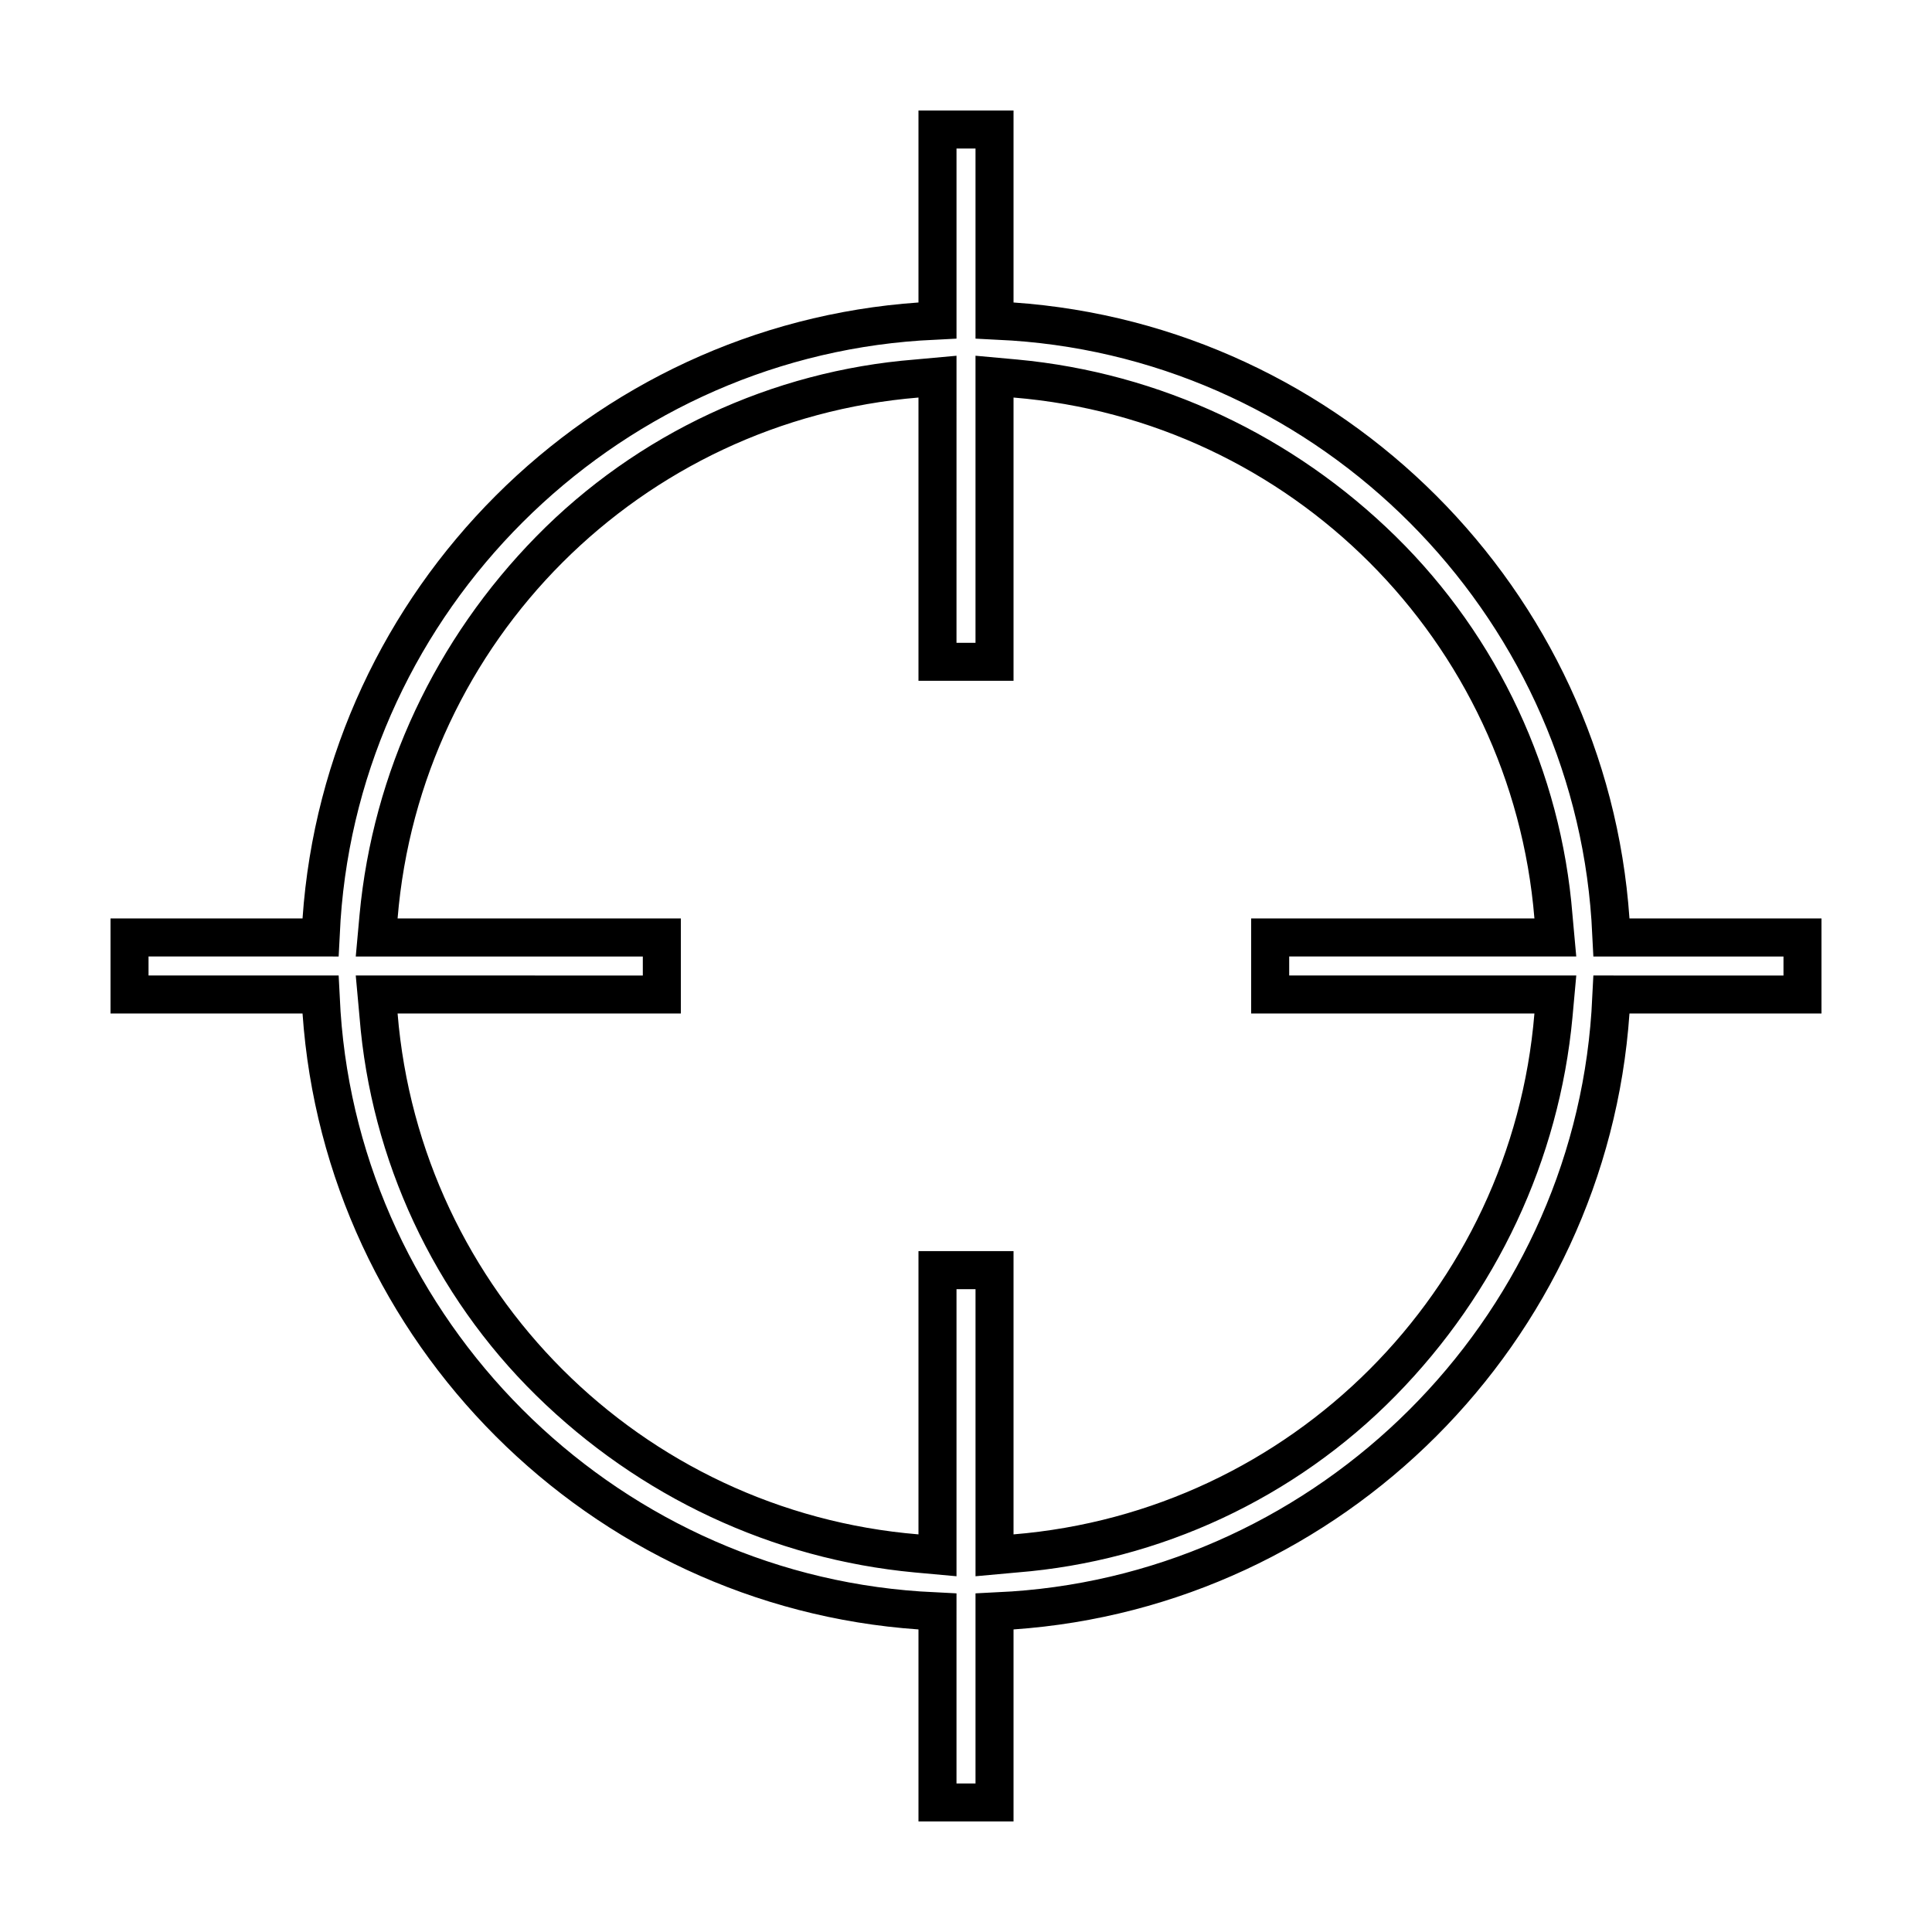
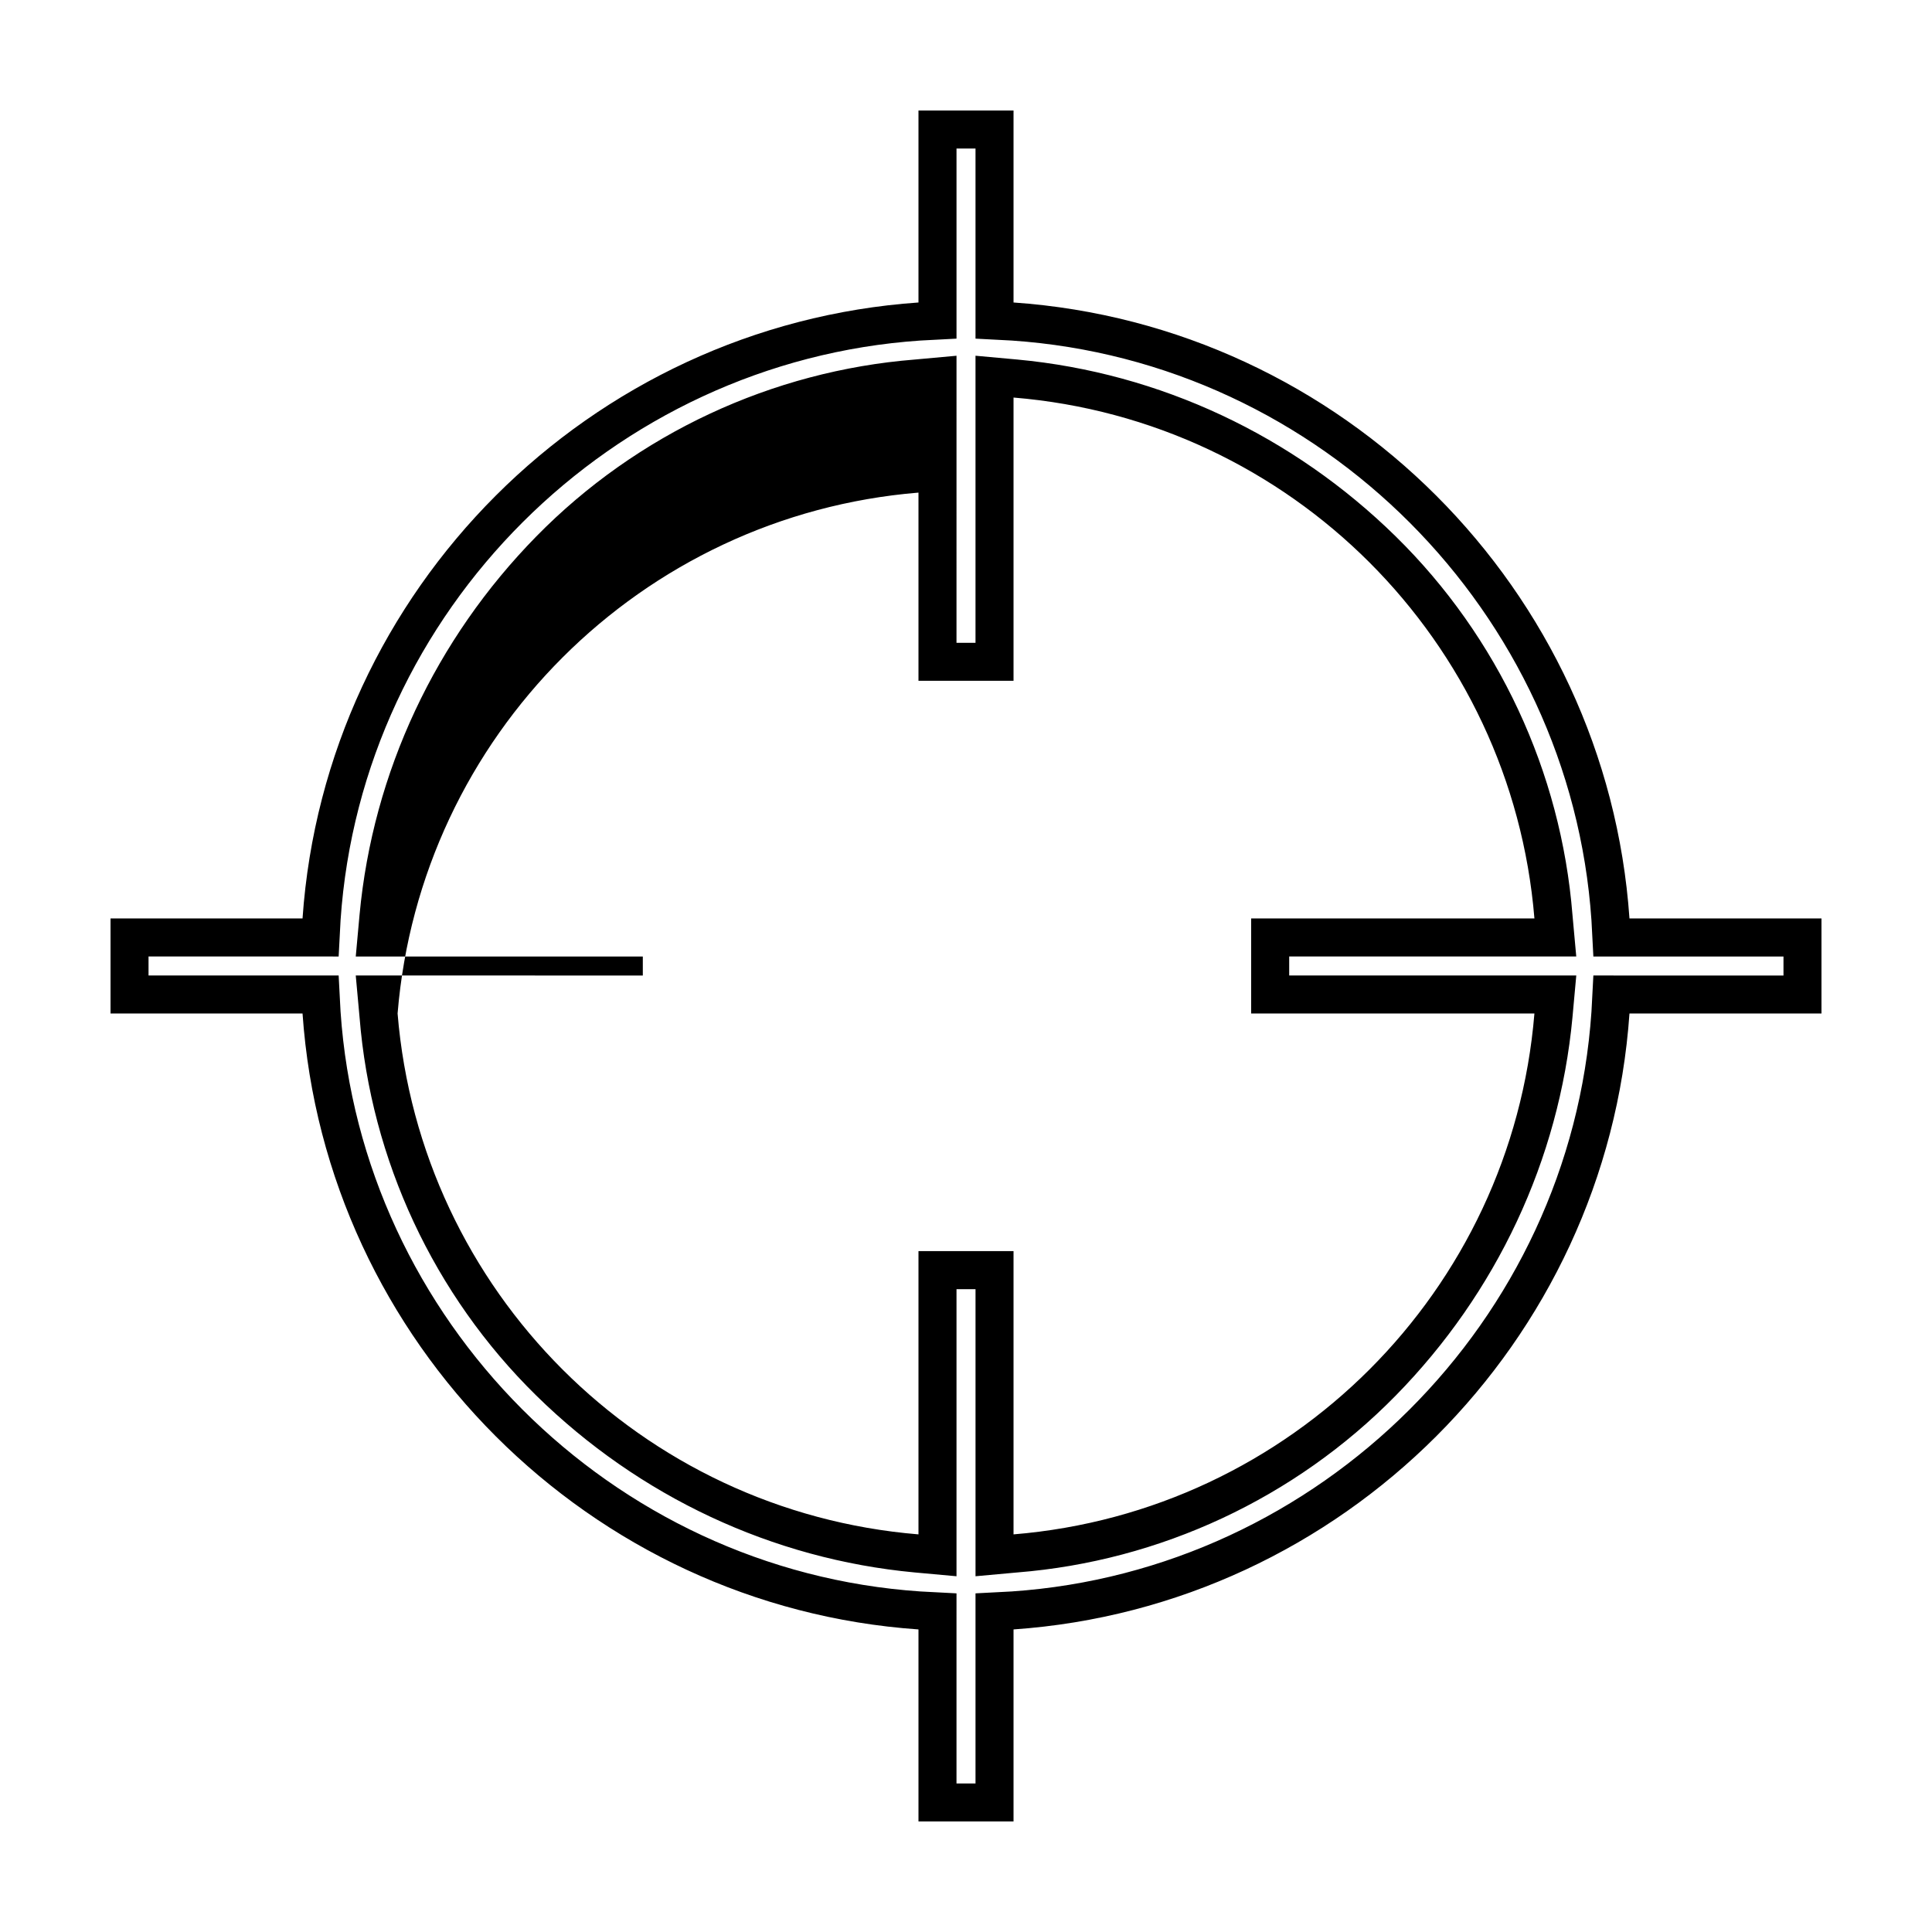
<svg xmlns="http://www.w3.org/2000/svg" fill="#000000" width="800px" height="800px" version="1.1" viewBox="144 144 512 512">
-   <path d="m402.52 183.36v50.383l9.574 0.504c82.121 5.543 148.12 72.043 153.66 153.66l0.504 9.574h50.383v5.039h-40.809l-9.574-0.004-0.504 9.574c-5.543 82.121-72.043 148.12-153.66 153.66l-9.574 0.504v50.383h-5.039v-40.809l0.004-9.574-9.574-0.504c-82.121-5.543-148.12-72.043-153.66-153.66l-0.504-9.574h-50.383v-5.039h40.809l9.574 0.004 0.504-9.574c5.543-82.121 72.043-148.12 153.66-153.66l9.574-0.504v-50.383h5.035m0 130.99h-5.039l0.004-64.992v-11.082l-11.082 1.008c-37.785 3.023-73.555 19.648-100.26 46.855s-43.328 62.473-46.855 100.26l-1.008 11.082h76.074v5.039l-64.992-0.004h-11.082l1.008 11.082c3.023 37.785 19.648 73.555 46.855 100.26s62.473 43.328 100.26 46.855l11.082 1.008v-76.074h5.039v76.074l11.082-1.008c37.785-3.023 73.555-19.648 100.26-46.855s43.328-62.473 46.855-100.26l1.008-11.082h-76.078v-5.039h76.074l-1.008-11.082c-3.023-37.785-19.648-73.555-46.855-100.26s-62.473-43.328-100.26-46.855l-11.082-1.008v76.078m10.078-141.07h-25.191v50.883c-87.16 6.047-157.19 76.074-163.23 163.23h-50.883v25.191h50.883c6.047 87.16 76.074 157.19 163.23 163.23v50.883h25.191v-50.883c87.16-6.047 157.19-76.074 163.23-163.23h50.883v-25.191h-50.883c-6.047-87.16-76.074-157.19-163.23-163.23zm-25.191 151.14h25.191v-75.066c73.555 6.047 132 64.488 138.04 138.04h-75.066v25.191h75.066c-6.047 73.555-64.488 132-138.04 138.04v-75.066h-25.191v75.066c-73.555-6.047-132-64.488-138.04-138.04h75.066v-25.191h-75.066c6.047-73.555 64.488-132 138.04-138.04z" />
+   <path d="m402.52 183.36v50.383l9.574 0.504c82.121 5.543 148.12 72.043 153.66 153.66l0.504 9.574h50.383v5.039h-40.809l-9.574-0.004-0.504 9.574c-5.543 82.121-72.043 148.12-153.66 153.66l-9.574 0.504v50.383h-5.039v-40.809l0.004-9.574-9.574-0.504c-82.121-5.543-148.12-72.043-153.66-153.66l-0.504-9.574h-50.383v-5.039h40.809l9.574 0.004 0.504-9.574c5.543-82.121 72.043-148.12 153.66-153.66l9.574-0.504v-50.383h5.035m0 130.99h-5.039l0.004-64.992v-11.082l-11.082 1.008c-37.785 3.023-73.555 19.648-100.26 46.855s-43.328 62.473-46.855 100.26l-1.008 11.082h76.074v5.039l-64.992-0.004h-11.082l1.008 11.082c3.023 37.785 19.648 73.555 46.855 100.26s62.473 43.328 100.26 46.855l11.082 1.008v-76.074h5.039v76.074l11.082-1.008c37.785-3.023 73.555-19.648 100.26-46.855s43.328-62.473 46.855-100.26l1.008-11.082h-76.078v-5.039h76.074l-1.008-11.082c-3.023-37.785-19.648-73.555-46.855-100.26s-62.473-43.328-100.26-46.855l-11.082-1.008v76.078m10.078-141.07h-25.191v50.883c-87.16 6.047-157.19 76.074-163.23 163.23h-50.883v25.191h50.883c6.047 87.16 76.074 157.19 163.23 163.23v50.883h25.191v-50.883c87.16-6.047 157.19-76.074 163.23-163.23h50.883v-25.191h-50.883c-6.047-87.16-76.074-157.19-163.23-163.23zm-25.191 151.14h25.191v-75.066c73.555 6.047 132 64.488 138.04 138.04h-75.066v25.191h75.066c-6.047 73.555-64.488 132-138.04 138.04v-75.066h-25.191v75.066c-73.555-6.047-132-64.488-138.04-138.04h75.066h-75.066c6.047-73.555 64.488-132 138.04-138.04z" />
</svg>